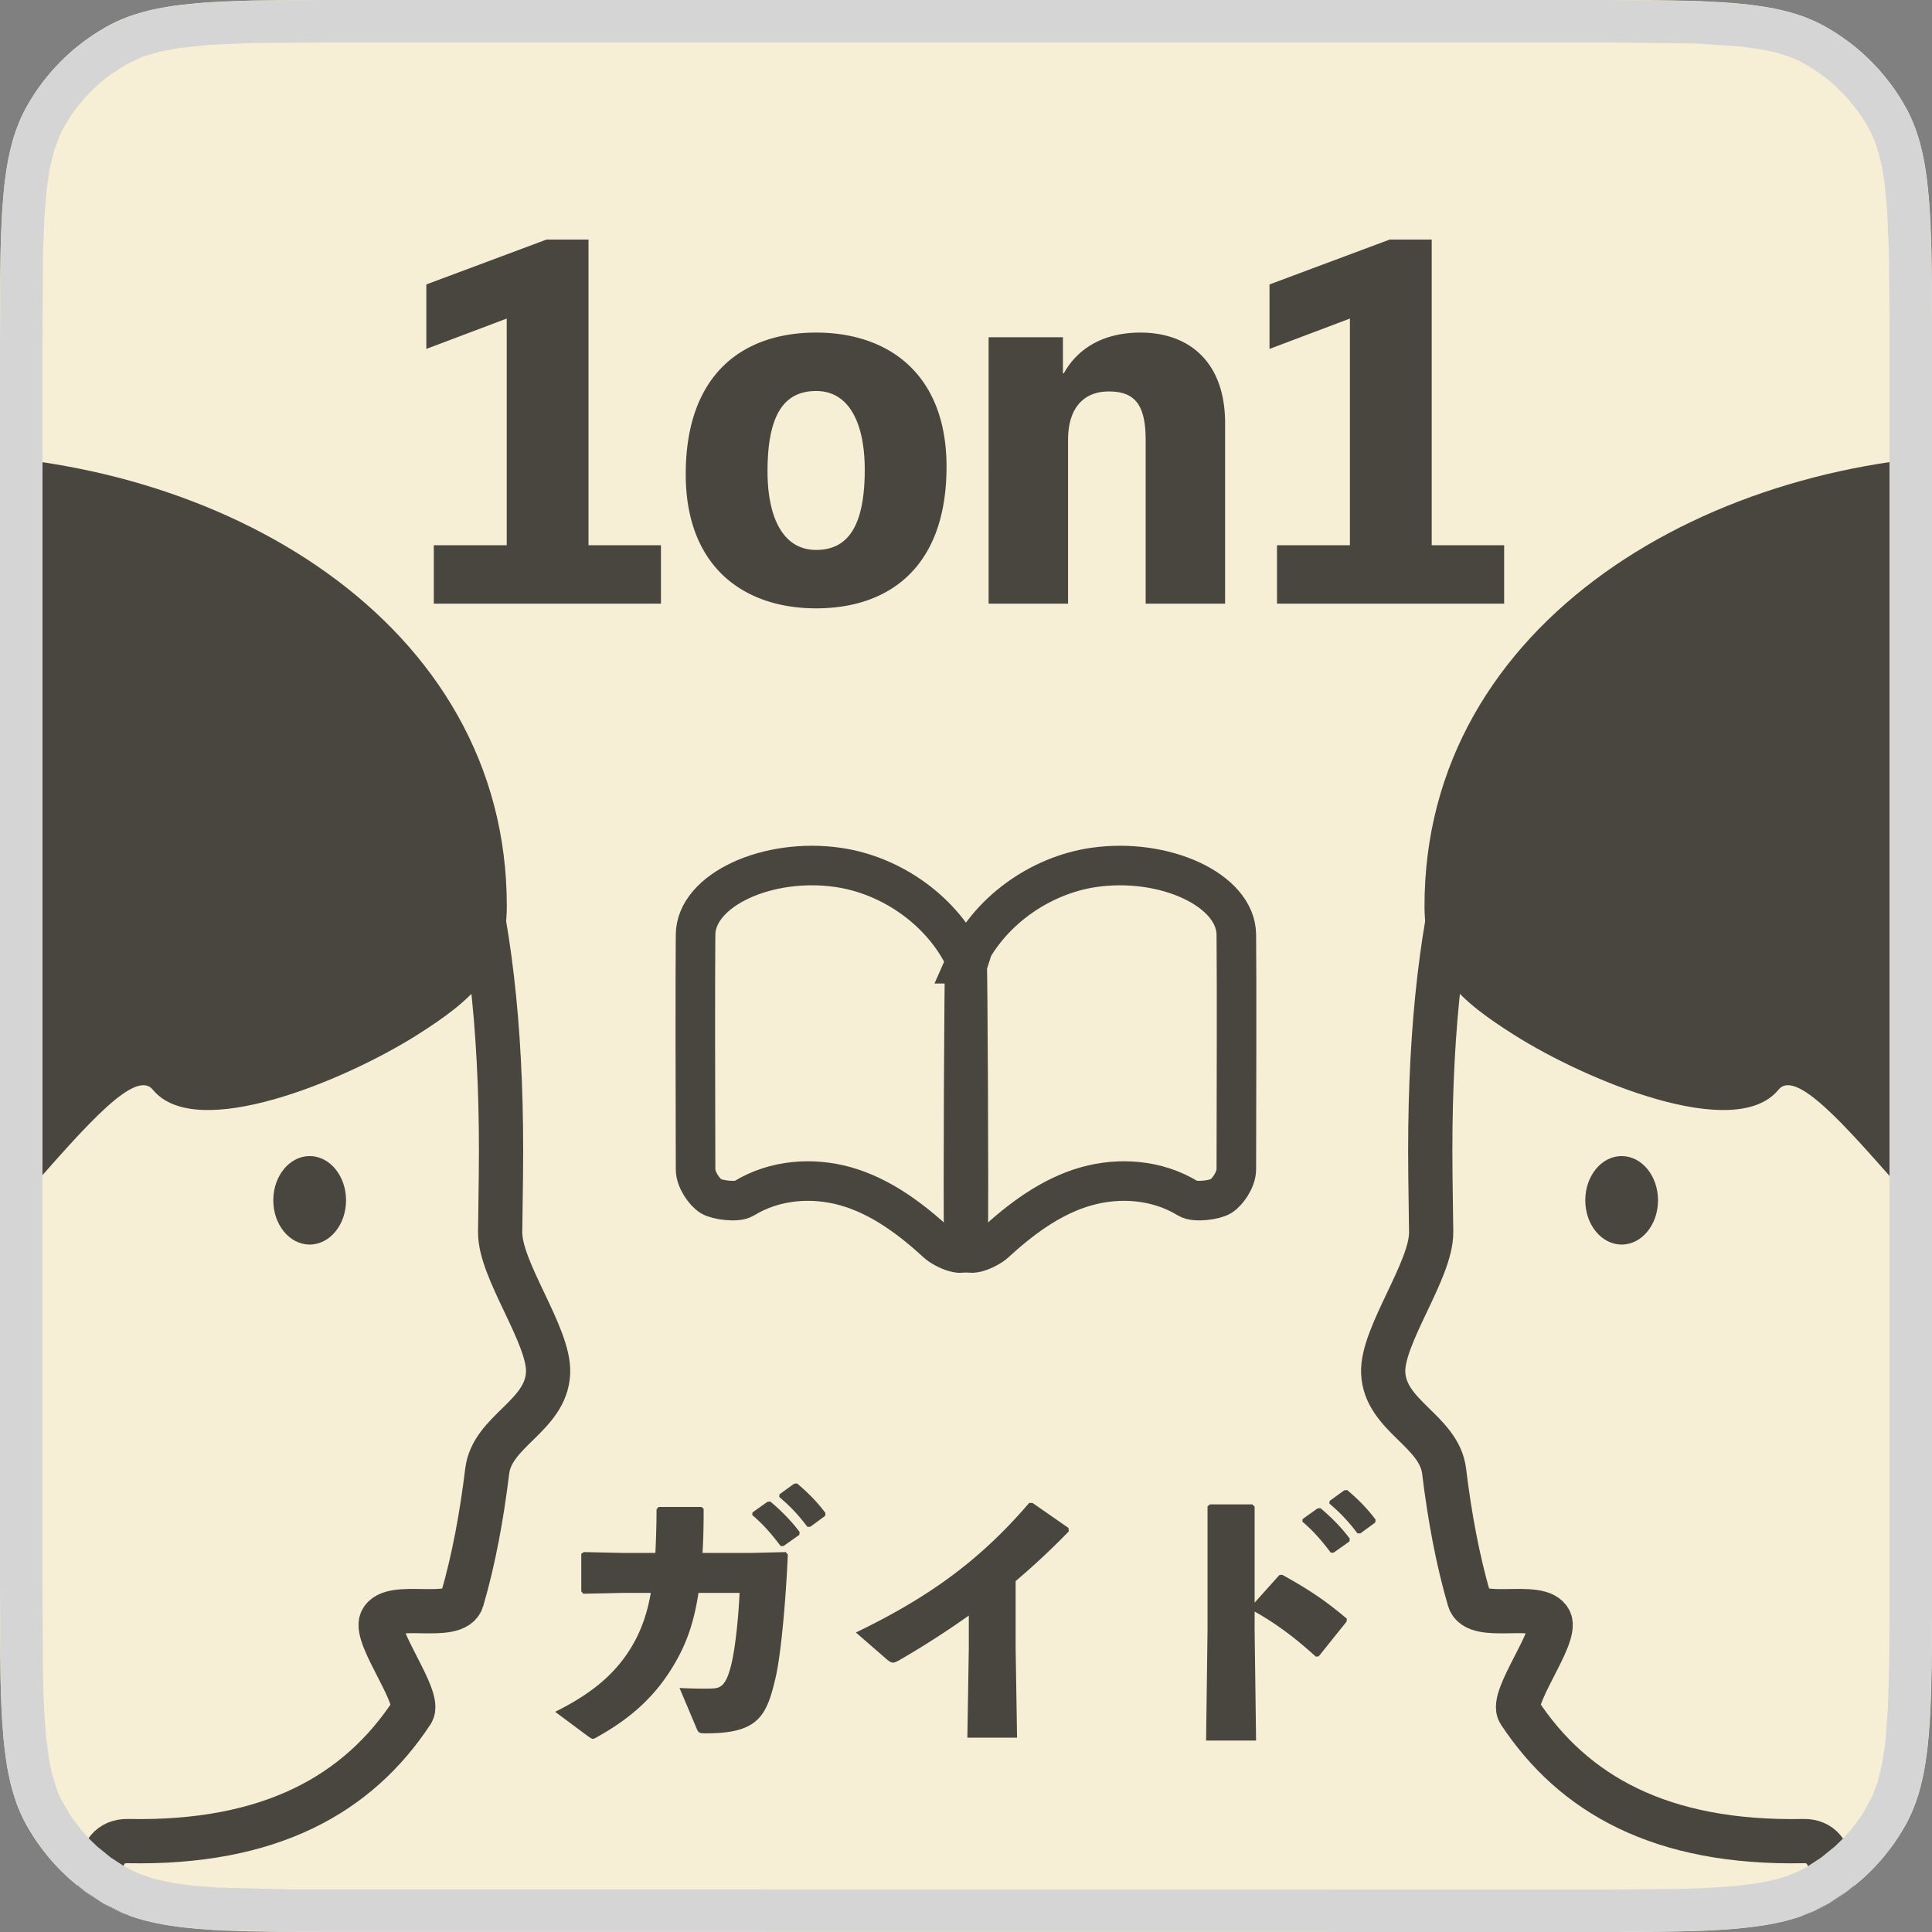
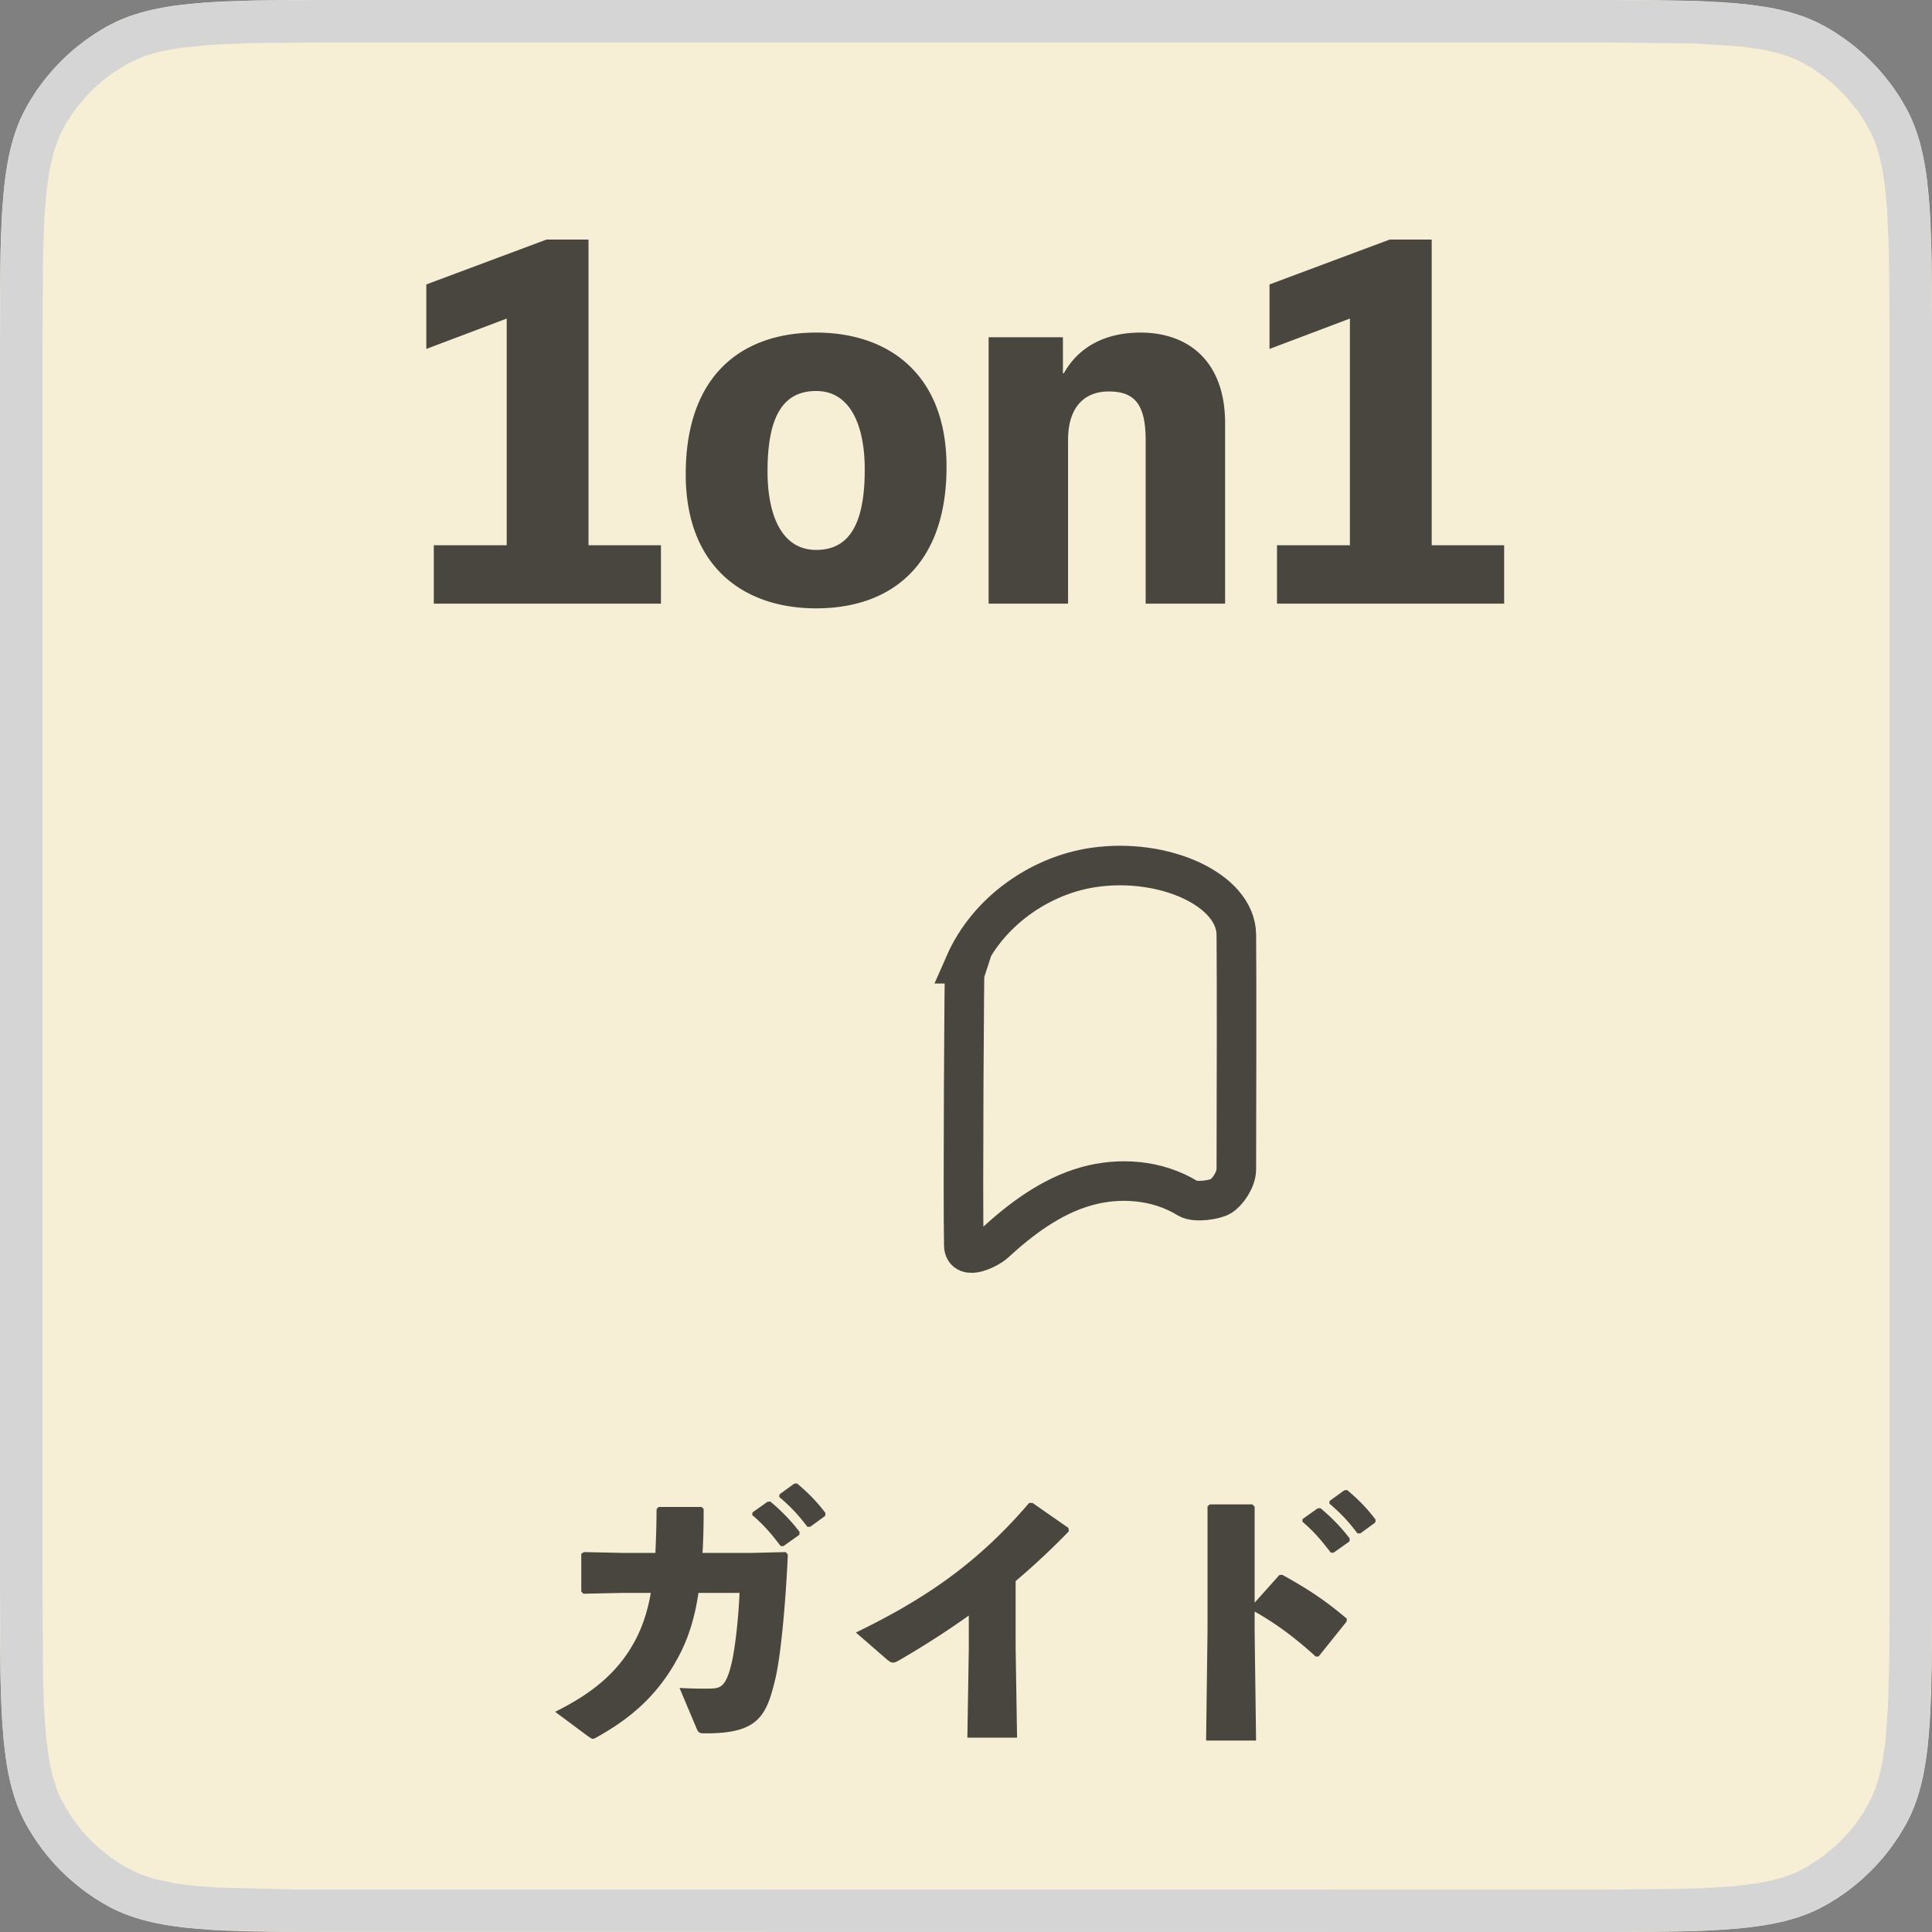
<svg xmlns="http://www.w3.org/2000/svg" width="1000" height="1000" viewBox="0 0 1000 1000">
  <rect x="0" y="0" width="1000" height="1000" fill="#808080" stroke="none" />
  <clipPath id="a">
    <path clip-rule="evenodd" d="M0 821.8c0 65.588 0 98.382 13.77 122.971a108 108 0 0041.46 41.459C79.818 1000 112.612 1000 178.2 1000h643.6c65.588 0 98.382 0 122.971-13.77a108 108 0 0041.459-41.459C1000 920.182 1000 887.388 1000 821.8V178.2c0-65.588 0-98.382-13.77-122.971a108 108 0 00-41.46-41.459C920.182 0 887.388 0 821.8 0H178.2C112.612 0 79.818 0 55.229 13.77A108 108 0 0013.77 55.23C0 79.818 0 112.612 0 178.2z" />
  </clipPath>
  <g clip-path="url(#a)">
    <path fill="#f7efd5" fill-rule="evenodd" d="M0 1000h1000V0H0z" />
    <g opacity=".705" fill="none" stroke="#000" stroke-width="20.476">
      <path d="M499.362 498.82c-.283.646-1.027 120.345-.496 145.83.171 8.202 13.01 1.49 15.926-1.187 12.953-11.889 28.883-24.293 47.777-29.526 16.754-4.641 36.22-3.488 52.327 6.376 3.636 2.227 13.95.787 17.063-1.157 3.394-2.12 7.95-8.544 7.963-13.89.073-30.154.241-99.608 0-121.534-.255-23.136-37.347-40.09-73.94-34.74-27.607 4.038-54.742 22.775-66.62 49.829z" />
-       <path d="M500.584 498.82c.283.646 1.028 120.345.496 145.83-.17 8.202-13.009 1.49-15.925-1.187-12.954-11.889-28.884-24.293-47.777-29.526-16.755-4.641-36.221-3.488-52.327 6.376-3.636 2.227-13.951.787-17.064-1.157-3.393-2.12-7.95-8.544-7.962-13.89-.073-30.154-.242-99.608 0-121.534.254-23.136 37.346-40.09 73.94-34.74 27.606 4.038 54.742 22.775 66.619 49.829z" />
    </g>
    <g opacity=".705">
-       <path fill="none" stroke="#000" stroke-width="22.902" stroke-linecap="round" stroke-linejoin="round" d="M1066.346 1232c-40.982.091-158.66-36.643-174.055-36.643-48.064 0-101.934-117.39-26.719-128.251 70.66-10.204 103.945-114.878 67.943-114.156-73.905 1.482-119.22-24.332-147.132-66.707-4.926-7.478 19.73-38.943 15.827-47.394-4.96-10.738-38.183 1.258-41.716-10.834-6.017-20.588-10.15-42.964-13.022-66.53-2.553-20.955-30.53-28.47-31.526-50.887-.855-19.226 25.124-53.216 24.817-72.943-.151-9.716-.27-19.46-.388-29.202-3.295-271.06 97.345-330.898 257.647-332.223 135.544-1.12 263.755 137.16 263.755 320.642 0 121.57-58.418 218-135.854 279.155 10.5 23.673 17.526 49.93 20.58 71.162 19.733 137.15 6.805 284.617-80.157 284.811z" />
-       <path fill-rule="evenodd" d="M1303 428.14C1303 321.472 1182.862 235 1034.665 235c-148.197 0-297.655 86.18-297.344 234.364.07 33.067 19.063 49.041 46.567 66.416 36.756 23.218 114.169 55.783 136.649 28.245 17.853-21.87 101.853 117.564 142.755 117.564 148.198 0 239.708-146.78 239.708-253.449zM858.192 621.28c0-12.648-8.43-22.902-18.83-22.902-10.4 0-18.83 10.254-18.83 22.902 0 12.649 8.43 22.902 18.83 22.902 10.4 0 18.83-10.253 18.83-22.902z" />
-       <path fill="none" stroke="#000" stroke-width="22.902" stroke-linecap="round" stroke-linejoin="round" d="M-66.7 1232c40.982.091 158.659-36.643 174.055-36.643 48.063 0 101.934-117.39 26.718-128.251-70.66-10.204-103.944-114.878-67.942-114.156 73.904 1.482 119.22-24.332 147.132-66.707 4.925-7.478-19.73-38.943-15.827-47.394 4.96-10.738 38.182 1.258 41.716-10.834 6.017-20.588 10.15-42.964 13.021-66.53 2.554-20.955 30.53-28.47 31.527-50.887.854-19.226-25.124-53.216-24.817-72.943.15-9.716.27-19.46.388-29.202 3.294-271.06-97.346-330.898-257.648-332.223-135.544-1.12-263.754 137.16-263.754 320.642 0 121.57 58.417 218 135.853 279.155-10.5 23.673-17.525 49.93-20.58 71.162-19.733 137.15-6.805 284.617 80.157 284.811z" />
-       <path fill-rule="evenodd" d="M-303.355 428.14C-303.355 321.472-183.217 235-35.02 235c148.198 0 297.655 86.18 297.345 234.364-.07 33.067-19.064 49.041-46.568 66.416-36.755 23.218-114.168 55.783-136.648 28.245C61.256 542.155-22.745 681.59-63.647 681.59c-148.197 0-239.708-146.78-239.708-253.449zm444.808 193.14c0-12.648 8.43-22.902 18.83-22.902 10.4 0 18.831 10.254 18.831 22.902 0 12.649-8.43 22.902-18.83 22.902-10.4 0-18.831-10.253-18.831-22.902z" />
-     </g>
+       </g>
    <path d="M649.4 834.133c11.896 6.691 21.71 14.275 31.672 23.345l1.487-.149 14.423-17.991.149-1.487c-11.896-10.111-21.114-15.91-33.456-22.75l-1.487.149-12.787 14.274V779.86l-1.19-1.19h-22.006l-1.19 1.041v64.086l-.743 57.098h25.872l-.743-56.8zm24.684-46.54c5.947 5.055 10.11 9.962 14.72 16.058h1.487l8.178-5.798.149-1.487c-4.461-5.948-9.665-11.152-15.167-15.762l-1.487.149-7.732 5.502zm13.977-9.368c5.947 5.056 9.962 9.368 14.571 15.464h1.487l7.732-5.65.149-1.487c-4.46-5.948-9.219-10.706-14.72-15.315l-1.487.148-7.584 5.502zm-186.609 74.94l-.743 46.244h25.724l-.744-46.69v-34.347a383.97 383.97 0 0027.508-25.724l-.149-1.784-18.586-12.936h-1.784c-27.062 31.671-54.719 50.109-89.662 67.06l15.91 13.828c2.677 2.23 3.42 2.23 6.394.595 13.085-7.583 24.832-15.167 36.132-23.196zM389.34 784.174c5.947 5.055 10.11 9.962 14.72 16.059h1.487l8.178-5.8.149-1.486c-4.461-5.948-9.665-11.152-15.167-15.762l-1.487.149-7.732 5.502zm13.977-9.368c5.947 5.056 9.962 9.368 14.571 15.464h1.487l7.732-5.65.15-1.487c-4.462-5.948-9.22-10.706-14.721-15.315l-1.487.148-7.584 5.502zm-20.52 49.663c-.595 13.234-2.23 28.4-4.163 36.579-2.825 11.895-5.8 12.787-10.409 12.936-5.353.148-10.705 0-16.504-.298l8.772 20.817c1.041 2.38 1.19 2.677 5.056 2.677 26.913 0 31.225-8.922 35.835-28.55 2.825-11.895 5.353-39.997 6.393-63.937l-1.04-1.338-18.29.446h-24.831c.446-6.84.595-14.423.595-22.75l-1.041-1.04h-22.304l-1.04 1.189c0 8.476-.298 15.91-.596 22.601h-16.207l-20.817-.446-1.338.892v19.479l1.04 1.19 21.264-.447h13.68c-1.636 9.517-4.313 17.397-7.881 24.237-8.773 16.654-22.155 27.657-41.634 37.322l16.802 12.49c1.487 1.04 2.082 1.487 2.825 1.487.446 0 1.041-.298 1.785-.744 17.694-9.813 31.82-21.857 42.377-41.633 5.204-9.665 8.475-20.222 10.408-33.159zM741.048 282.22V124h-21.773l-62.176 23.225v33.386l41.612-15.725V282.22h-37.74v30.24h117.576v-30.24zm-190.88-89.029v-18.628h-38.466V312.46h41.127v-84.675c0-17.902 9.193-25.16 21.048-25.16 13.306 0 19.112 6.532 19.112 25.16v84.675h41.127v-93.384c0-32.176-19.112-46.934-43.788-46.934-17.419 0-31.693 6.774-39.676 21.048zM422.43 172.143c-38.225 0-67.498 21.774-67.498 73.304 0 47.902 30 69.433 67.498 69.433 38.224 0 67.497-21.773 67.497-73.304 0-47.901-29.999-69.433-67.497-69.433zm0 112.496c-17.903 0-25.16-18.144-25.16-40.644 0-28.789 8.225-41.61 25.16-41.61 17.902 0 25.16 18.144 25.16 40.643 0 28.547-8.225 41.611-25.16 41.611zm-117.819-2.42V124H282.84l-62.175 23.225v33.386l41.611-15.725V282.22h-37.74v30.24H342.11v-30.24z" opacity=".705" fill-rule="evenodd" />
  </g>
  <path fill="none" stroke="#d5d5d5" stroke-width="22" stroke-linecap="round" d="M833.734 989l-683.718-.063-38.532-.968-14.296-1.172-9.376-1.297-10.734-2.313-9.172-3.078-8.844-4.39-8.265-5.407-7.86-6.39-4.796-4.625-4.297-4.766-6.032-7.968-6.078-10.297-2.625-6.141-3-9.875-1.656-8.172-1.625-12.703-1.015-14.64-.516-15.188-.297-47.75V178.25l.297-48.125L12 111.75l1.203-14.703 1.766-12 2.5-10.313 3.406-9.171 3.36-6.47 3.609-5.75 3.75-5.124 4.343-5.157 4.75-4.921 4.829-4.36 5.156-4.031 9.812-6.297 9.532-4.39 9.593-2.907 11.375-2.172 16.797-1.75 22.375-.937L166.25 11h667.438l44.812.547 24.344 1.64 12.14 1.797 7.828 1.782 7.266 2.312 6.281 2.688 7.328 4.156 8.235 5.812 4.953 4.157 7.11 7.109 6.374 7.844 3.72 5.468 4.14 7.313 2.687 6.281 2.313 7.266 1.797 7.86 1.375 8.75L987.766 108l.922 22.156.312 36v667.61l-.156 26.343-.672 24.516-1.39 18.25-1.766 12.063-2.5 10.312-3.36 9.031-5.172 9.532-3.78 5.546-4 5.11-4.36 4.828-4.797 4.625-7.86 6.39-8.39 5.485-6.469 3.36-6.61 2.577-7.405 2.125-8.235 1.672-12.703 1.625-14.64 1.016-15.188.515z" />
</svg>